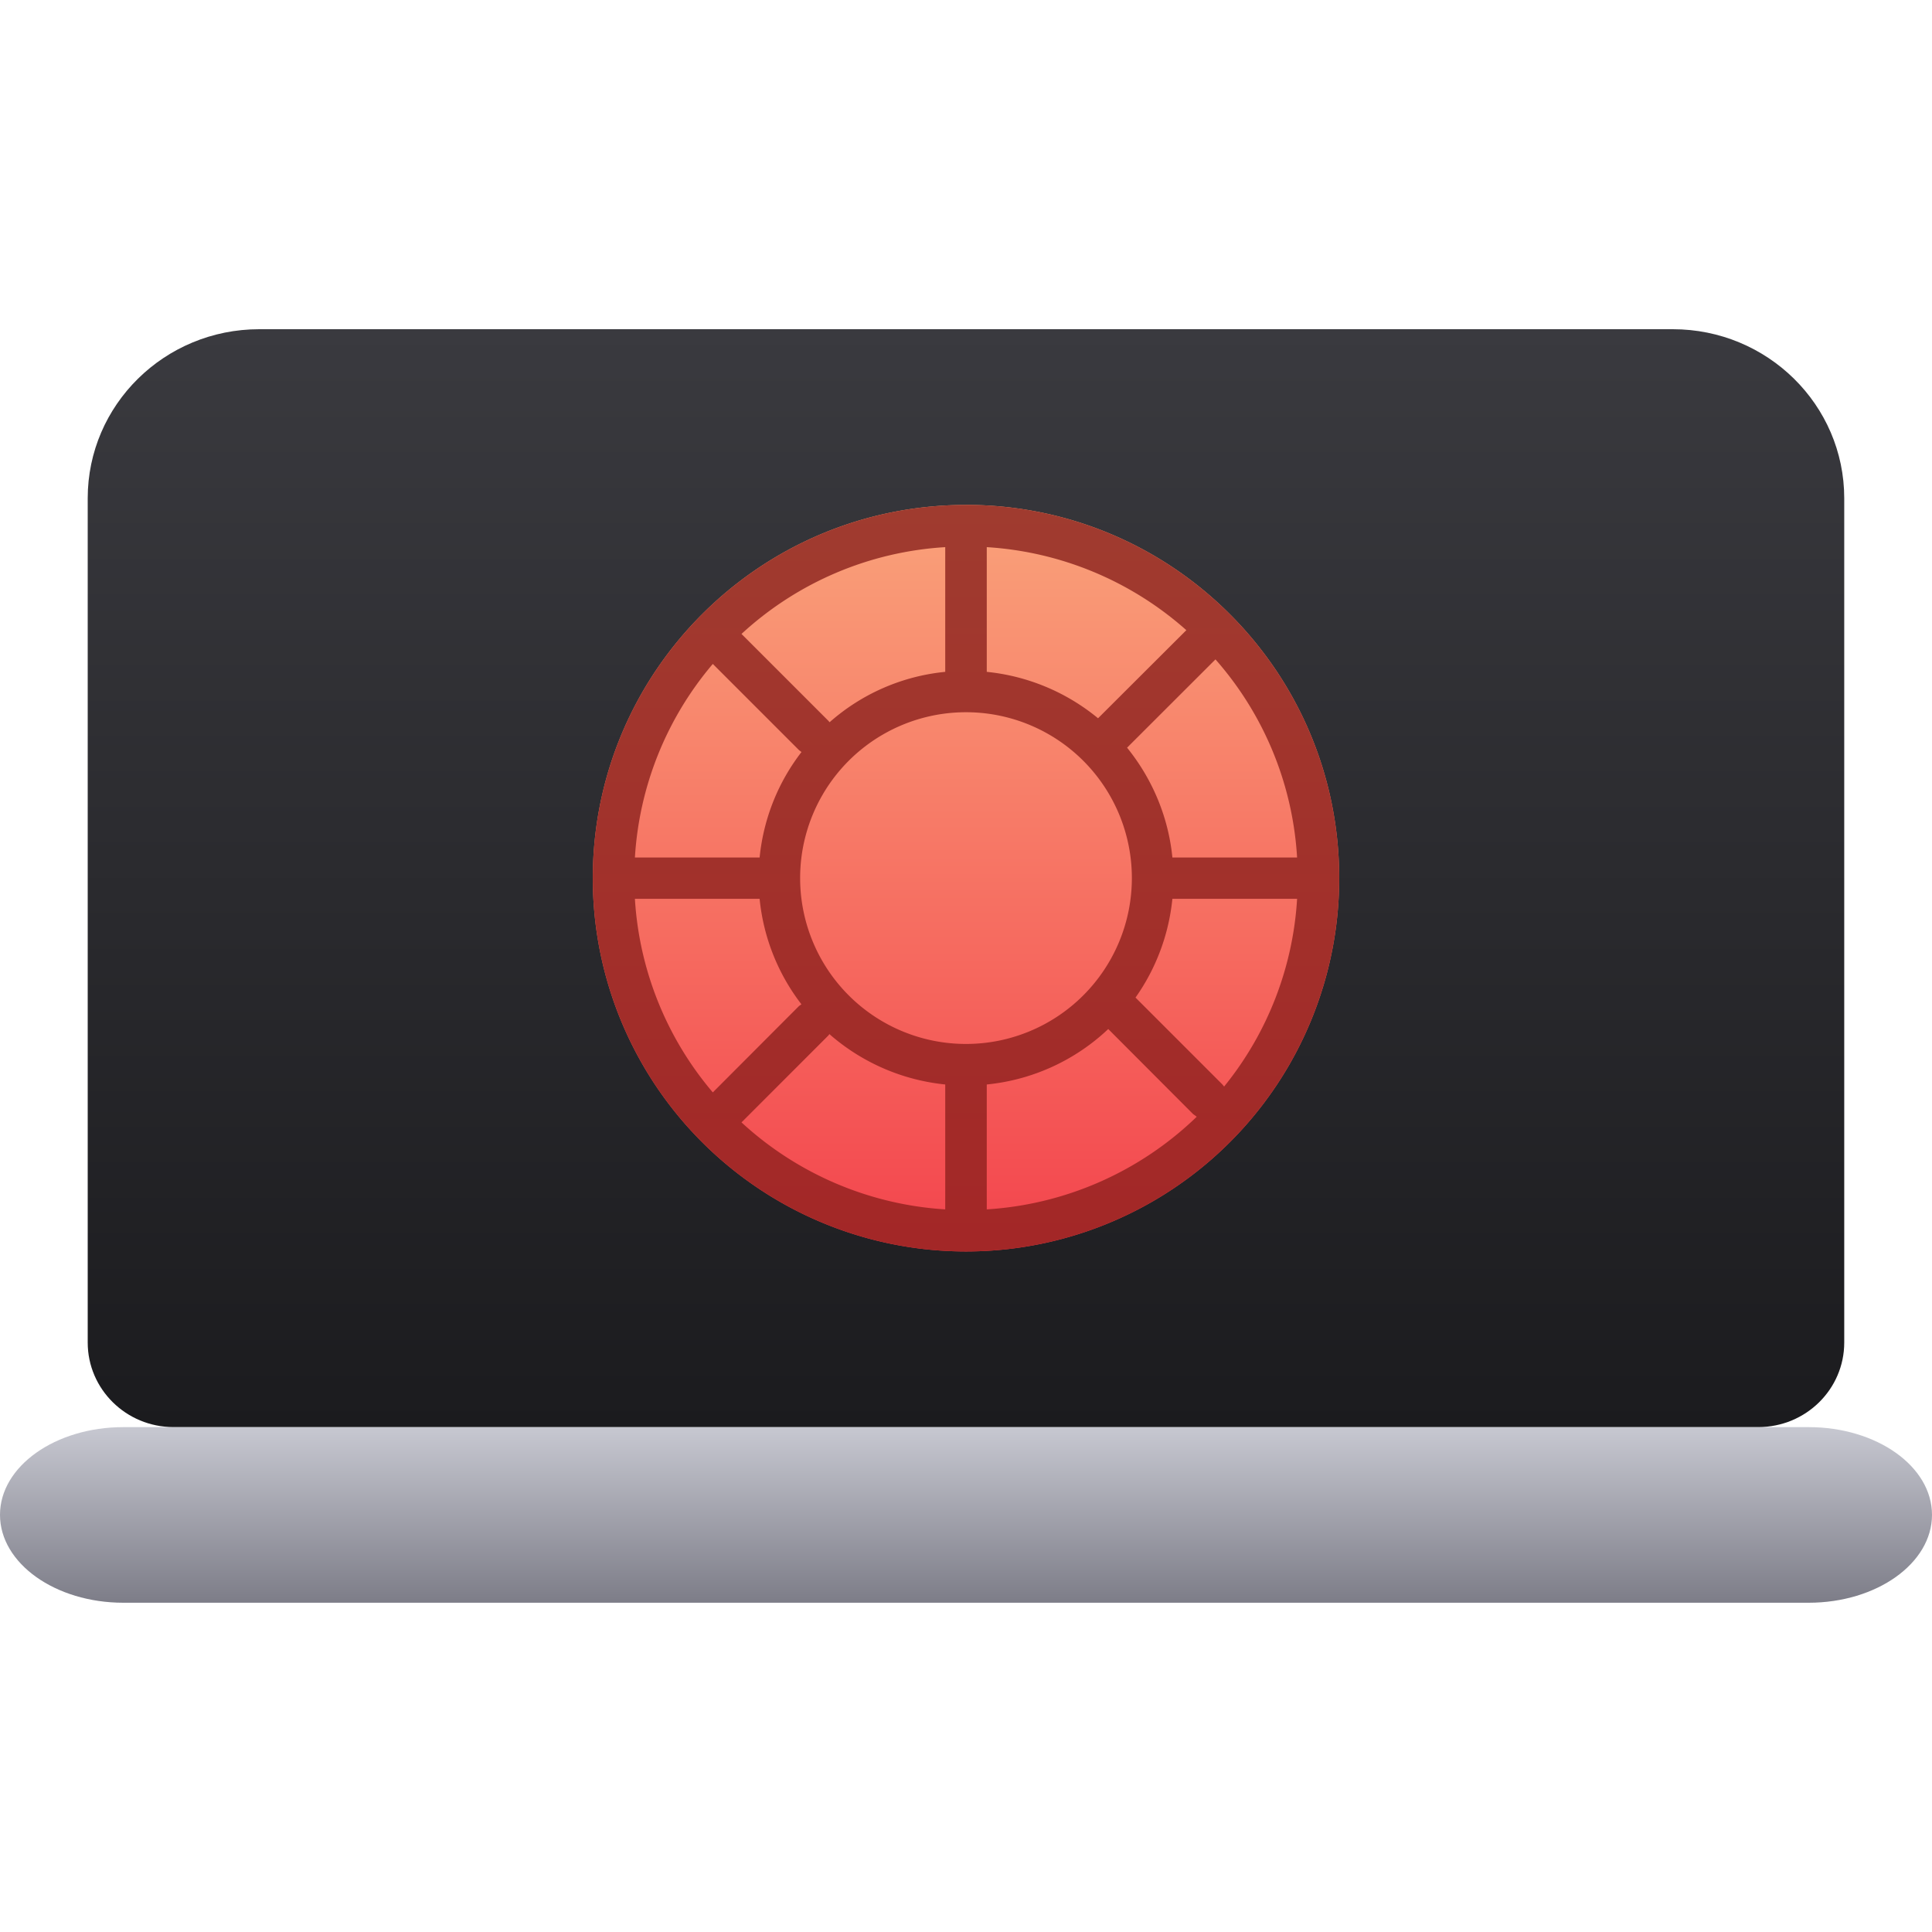
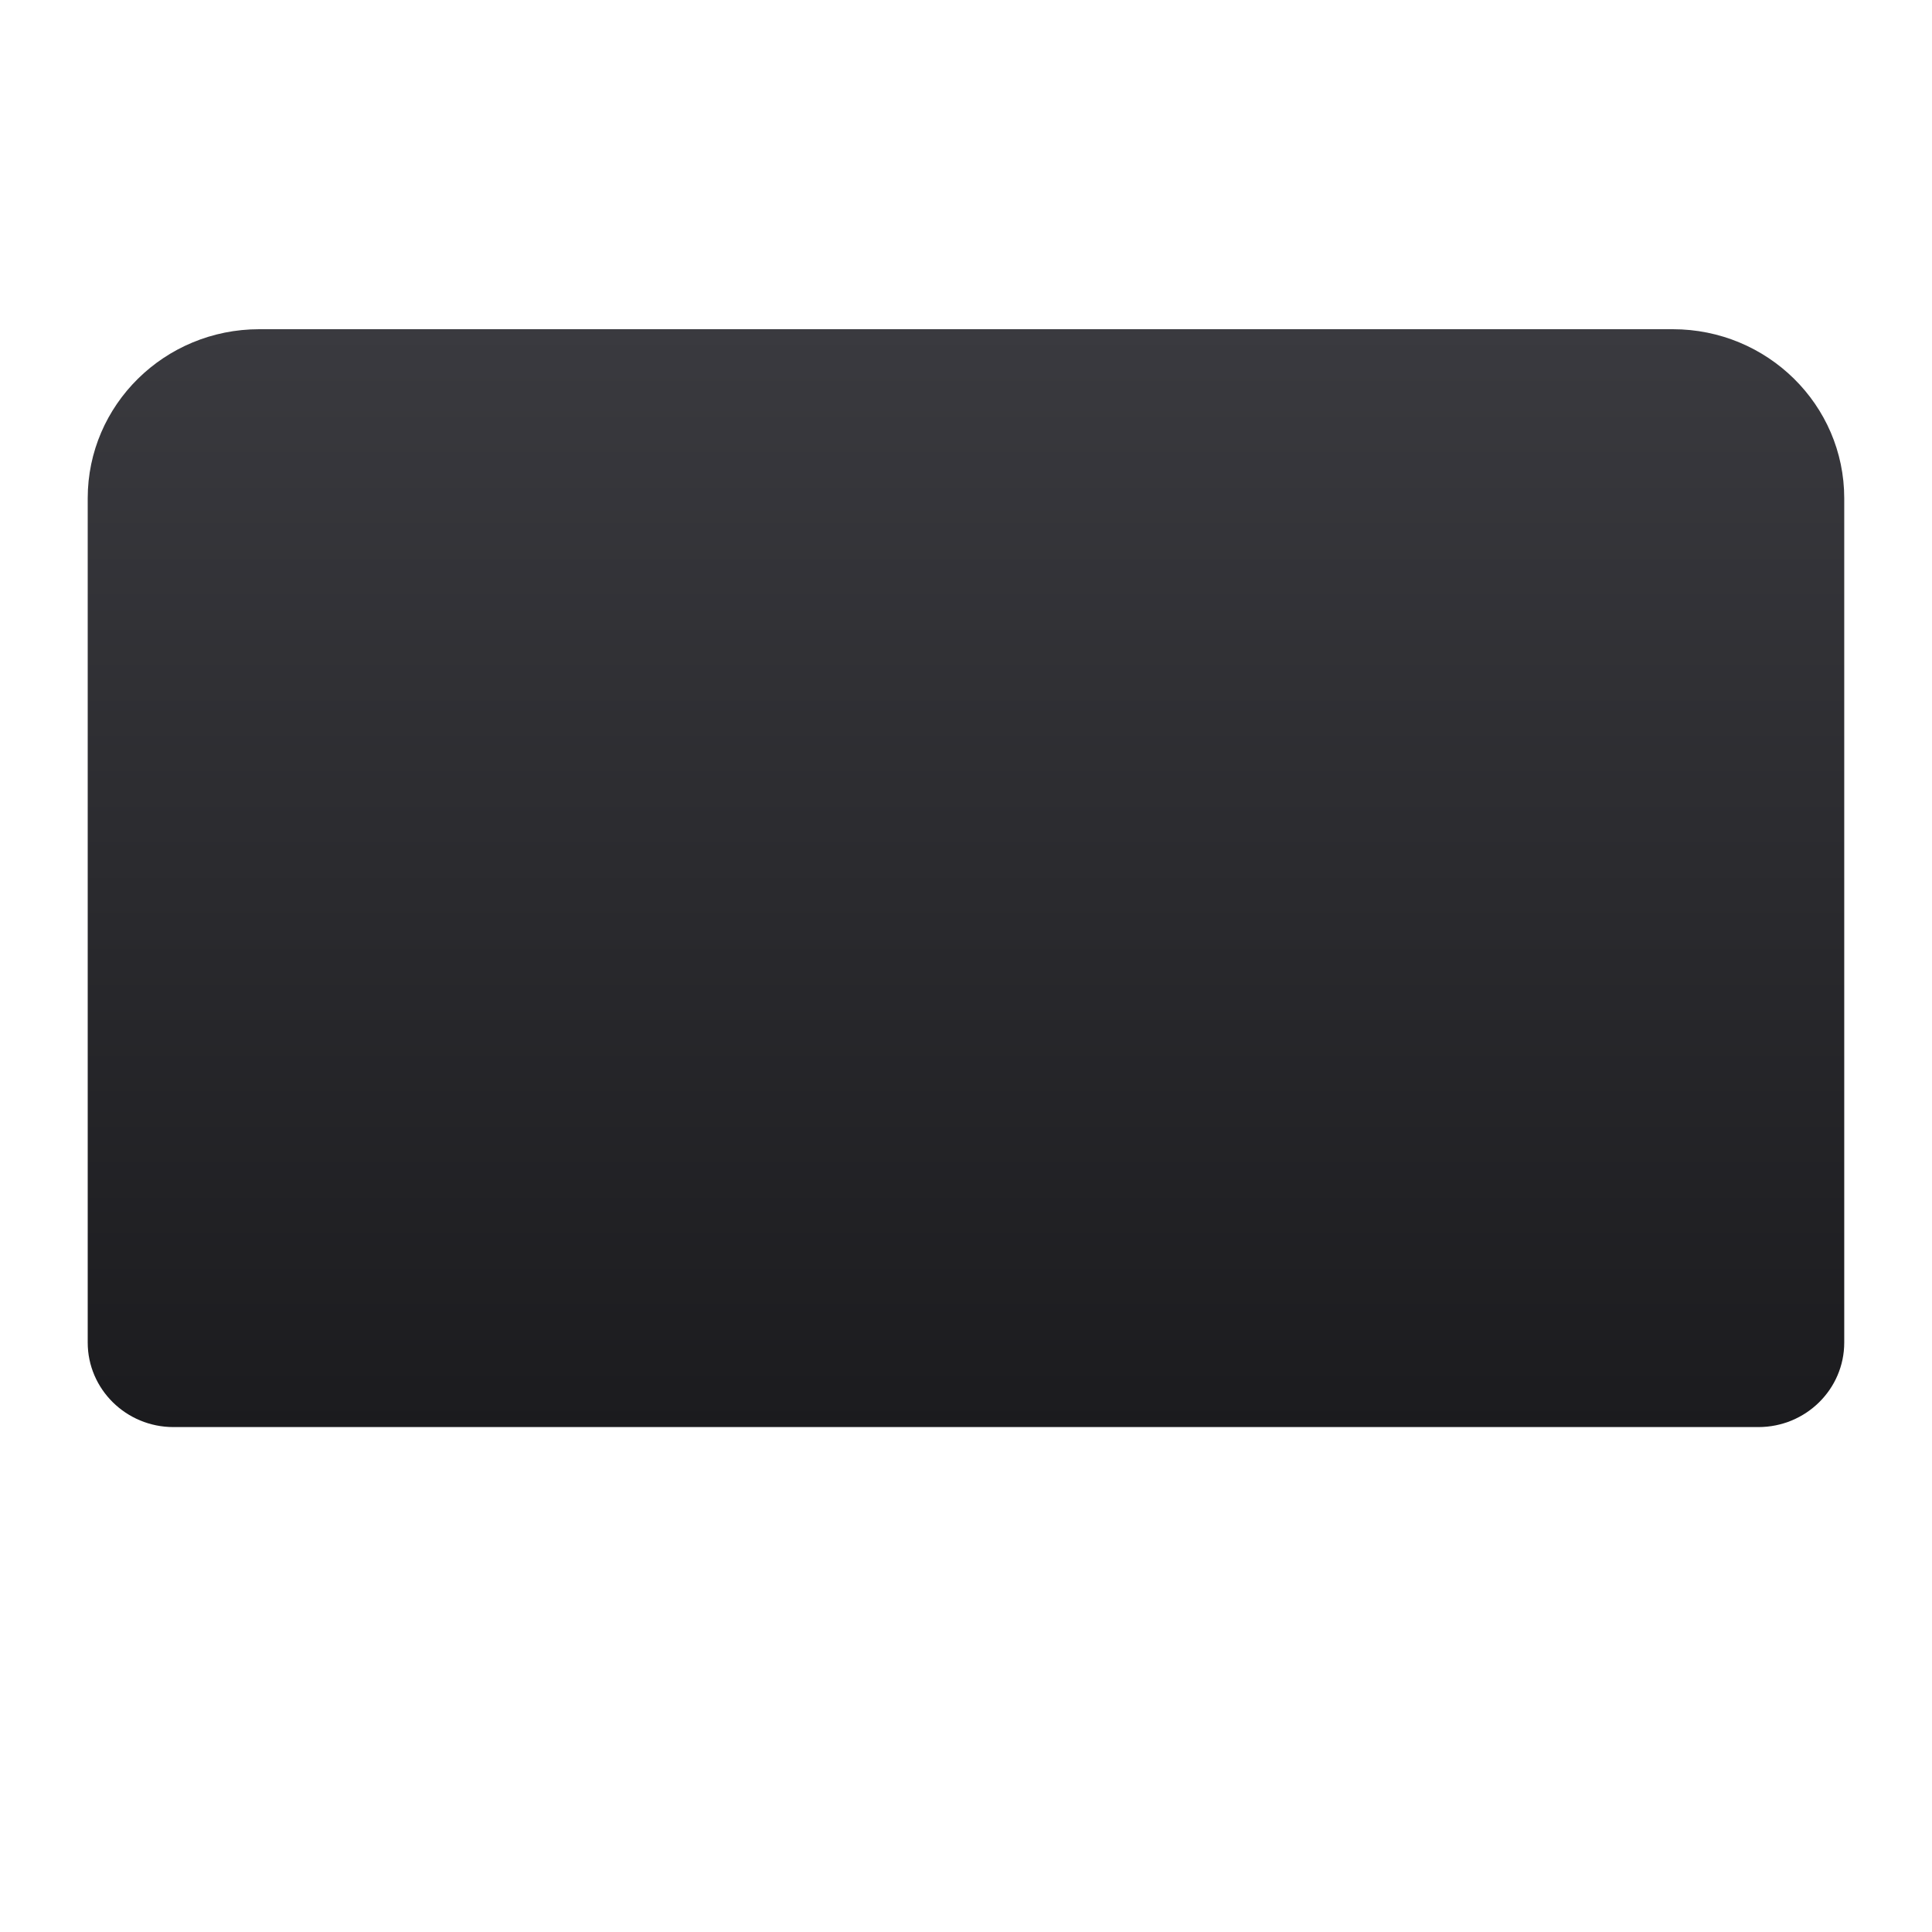
<svg xmlns="http://www.w3.org/2000/svg" width="40" height="40">
  <defs>
    <linearGradient id="a" x1=".5" x2=".5" y1="0" y2=".984" gradientTransform="matrix(40 0 0 3.637 0 29.547)" gradientUnits="userSpaceOnUse">
      <stop offset="0" style="stop-color:#c7c8d1;stop-opacity:1" />
      <stop offset="1" style="stop-color:#7e7e89;stop-opacity:1" />
    </linearGradient>
    <linearGradient id="b" x1=".5" x2=".5" y1="0" y2="1" gradientTransform="matrix(36.367 0 0 22.73 1.816 6.816)" gradientUnits="userSpaceOnUse">
      <stop offset="0" style="stop-color:#3a3a3f;stop-opacity:1" />
      <stop offset="1" style="stop-color:#1b1b1e;stop-opacity:1" />
    </linearGradient>
    <linearGradient id="c" x1=".5" x2=".5" y1="0" y2="1" gradientTransform="matrix(15.453 0 0 15.457 12.273 10.453)" gradientUnits="userSpaceOnUse">
      <stop offset="0" style="stop-color:#faa27a;stop-opacity:1" />
      <stop offset="1" style="stop-color:#f3444d;stop-opacity:1" />
    </linearGradient>
    <linearGradient id="d" x1=".5" x2=".5" y1="0" y2=".988" gradientTransform="matrix(15.453 0 0 15.457 12.273 10.453)" gradientUnits="userSpaceOnUse">
      <stop offset="0" style="stop-color:#a03b2f;stop-opacity:1" />
      <stop offset="1" style="stop-color:#a32727;stop-opacity:1" />
    </linearGradient>
  </defs>
-   <path d="M37.445 29.547c1.41 0 2.555.812 2.555 1.816s-1.145 1.82-2.555 1.82H2.555c-1.41 0-2.555-.816-2.555-1.82s1.145-1.816 2.555-1.816Zm0 0" style="stroke:none;fill-rule:nonzero;fill:url(#a)" />
  <path d="M34.633 6.816c1.96 0 3.55 1.567 3.55 3.5v17.48c0 .966-.796 1.75-1.777 1.75H3.59c-.977 0-1.774-.784-1.774-1.75v-17.48c0-1.933 1.59-3.5 3.551-3.5Zm0 0" style="stroke:none;fill-rule:nonzero;fill:url(#b)" />
-   <path d="M20 10.453c4.27 0 7.727 3.461 7.727 7.73A7.726 7.726 0 0 1 20 25.91a7.726 7.726 0 0 1-7.727-7.726c0-4.27 3.457-7.73 7.727-7.73Zm0 0" style="stroke:none;fill-rule:nonzero;fill:url(#c)" />
-   <path d="M20 10.453c4.27 0 7.727 3.461 7.727 7.73A7.726 7.726 0 0 1 20 25.91a7.726 7.726 0 0 1-7.727-7.726c0-4.27 3.457-7.73 7.727-7.73ZM17.172 21.41l-.02.027-1.8 1.801a6.855 6.855 0 0 0 4.218 1.801v-2.586a4.292 4.292 0 0 1-2.398-1.043Zm3.258 1.043v2.586a6.864 6.864 0 0 0 4.347-1.918l-.078-.058-1.754-1.758a4.27 4.27 0 0 1-2.515 1.148Zm-4.703-3.844h-2.582a6.824 6.824 0 0 0 1.613 4.008l1.785-1.789.05-.035a4.262 4.262 0 0 1-.866-2.184Zm7.785 2.047 1.797 1.797.035.043a6.812 6.812 0 0 0 1.511-3.887h-2.582a4.281 4.281 0 0 1-.765 2.047ZM20 14.746a3.433 3.433 0 0 0-3.434 3.434 3.434 3.434 0 1 0 6.868 0A3.433 3.433 0 0 0 20 14.746Zm-6.855 3.008h2.582c.082-.817.39-1.567.867-2.184l-.051-.039-1.785-1.785a6.824 6.824 0 0 0-1.613 4.008Zm12.02-4.102-1.83 1.828c.528.653.856 1.442.938 2.274h2.582a6.816 6.816 0 0 0-1.69-4.102Zm-9.813-.527 1.8 1.8.024.028a4.242 4.242 0 0 1 2.394-1.043V11.328a6.828 6.828 0 0 0-4.218 1.797Zm5.078-1.797v2.582a4.3 4.3 0 0 1 2.304.961l1.828-1.824a6.854 6.854 0 0 0-4.132-1.719Zm0 0" style="stroke:none;fill-rule:nonzero;fill:url(#d)" />
</svg>